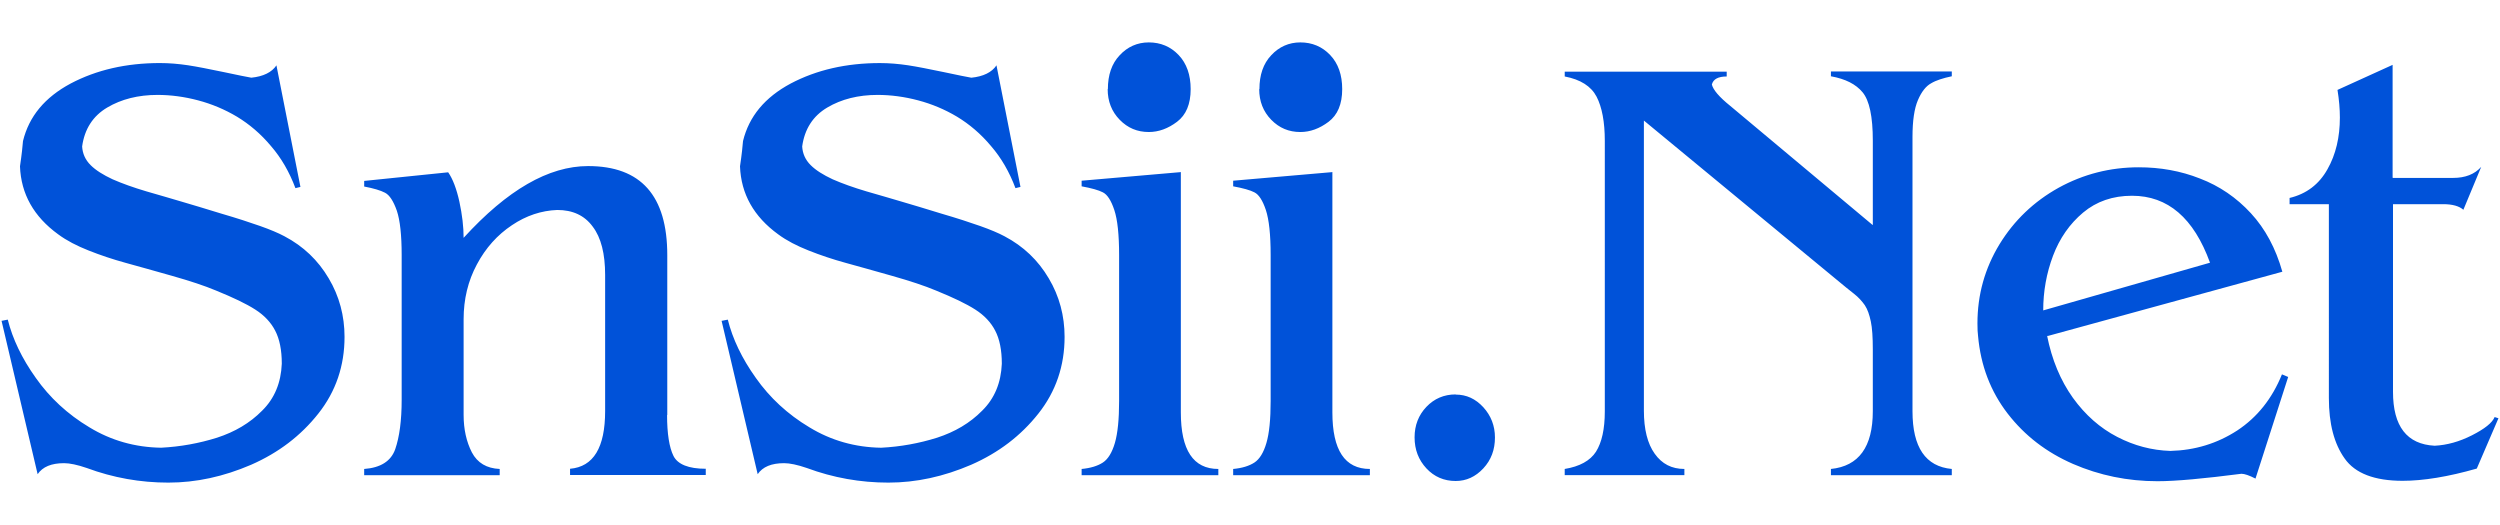
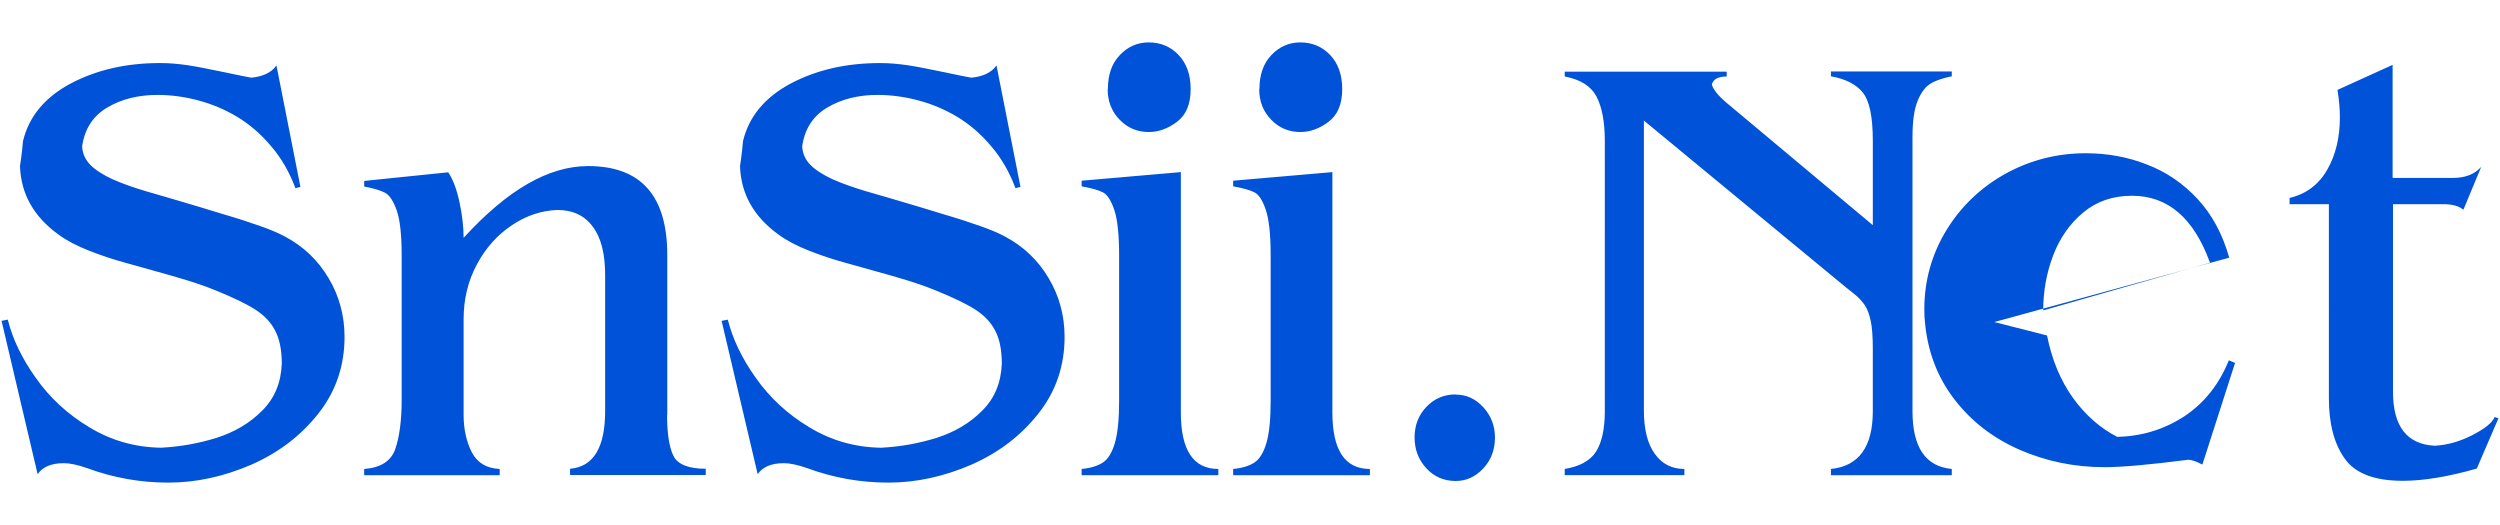
<svg xmlns="http://www.w3.org/2000/svg" version="1.1" id="snsii_logo" x="0px" y="0px" width="300px" height="63px" viewBox="0 0 300 63" enable-background="new 0 0 300 63" xml:space="preserve">
-   <path fill="#0052d9" d="M33.165,7.806l2.887,14.625l-0.601,0.146c-0.722-1.925-1.684-3.609-2.935-5.052  c-1.227-1.468-2.598-2.622-4.065-3.513c-1.492-0.89-3.055-1.54-4.691-1.972c-1.635-0.434-3.271-0.65-4.859-0.65  c-2.309,0-4.33,0.505-6.038,1.516s-2.718,2.574-3.007,4.667c0.048,0.865,0.385,1.611,1.011,2.237  c0.625,0.625,1.516,1.179,2.646,1.707c1.155,0.505,2.501,0.987,4.042,1.444c1.54,0.433,2.958,0.865,4.209,1.227  c1.323,0.385,2.91,0.866,4.787,1.443c1.9,0.554,3.439,1.058,4.666,1.491c1.227,0.434,2.189,0.842,2.911,1.227  c2.285,1.203,4.042,2.887,5.316,5.052c1.275,2.14,1.9,4.497,1.9,7.022c0,3.466-1.034,6.545-3.151,9.215  c-2.093,2.645-4.763,4.689-8.059,6.133c-3.295,1.42-6.591,2.142-9.935,2.142c-3.344,0-6.616-0.576-9.791-1.755  c-1.13-0.387-2.044-0.578-2.718-0.578c-1.516,0-2.573,0.433-3.175,1.321L0.186,38.5l0.747-0.145c0.577,2.31,1.684,4.643,3.367,6.999  c1.66,2.357,3.801,4.354,6.422,5.92c2.599,1.586,5.485,2.404,8.612,2.452c2.333-0.121,4.57-0.529,6.711-1.203  c2.141-0.697,3.945-1.755,5.413-3.246c1.491-1.469,2.261-3.345,2.357-5.63c0-1.637-0.265-2.959-0.794-3.968  c-0.505-0.988-1.323-1.853-2.382-2.527c-1.082-0.697-2.646-1.442-4.714-2.285c-1.371-0.576-3.127-1.154-5.244-1.755  c-2.141-0.603-3.993-1.131-5.581-1.563c-1.587-0.434-3.078-0.938-4.474-1.492s-2.622-1.179-3.657-1.948  c-2.911-2.117-4.45-4.835-4.57-8.155c0.217-1.442,0.313-2.453,0.361-3.03c0.722-2.959,2.622-5.244,5.725-6.904  c3.104-1.635,6.663-2.453,10.705-2.453c1.13,0,2.237,0.097,3.368,0.265c1.106,0.168,2.549,0.457,4.281,0.817s2.838,0.602,3.32,0.674  c1.443-0.144,2.454-0.649,3.006-1.467V7.806z M80.048,49.781c0,2.261,0.265,3.921,0.77,4.933c0.505,1.008,1.804,1.538,3.873,1.538  v0.745H68.406v-0.745c2.814-0.24,4.21-2.55,4.21-6.927V32.991c0-2.526-0.481-4.475-1.491-5.798  c-0.986-1.347-2.406-1.996-4.258-1.996c-1.9,0.072-3.729,0.674-5.437,1.828c-1.732,1.154-3.151,2.719-4.209,4.716  c-1.058,1.972-1.587,4.16-1.587,6.565v11.475c0,1.731,0.337,3.223,0.986,4.498c0.674,1.275,1.78,1.926,3.344,1.997v0.745H43.701  v-0.745c1.973-0.146,3.224-0.938,3.729-2.381c0.505-1.469,0.77-3.439,0.77-5.918V30.61c0-2.382-0.192-4.162-0.577-5.316  c-0.408-1.155-0.866-1.877-1.419-2.165c-0.553-0.289-1.371-0.529-2.502-0.745V21.71l10.079-1.034  c0.553,0.793,1.01,1.996,1.347,3.535c0.336,1.564,0.505,3.007,0.505,4.33c5.244-5.749,10.199-8.612,14.938-8.612  c6.351,0,9.502,3.562,9.502,10.682v19.219L80.048,49.781z M119.57,7.806l2.887,14.625l-0.602,0.146  c-0.721-1.925-1.684-3.609-2.934-5.052c-1.227-1.468-2.598-2.622-4.065-3.513c-1.491-0.89-3.055-1.54-4.691-1.972  c-1.635-0.434-3.271-0.65-4.858-0.65c-2.309,0-4.331,0.505-6.038,1.516c-1.708,1.011-2.718,2.574-3.007,4.667  c0.048,0.865,0.385,1.611,1.011,2.237c0.625,0.625,1.515,1.179,2.646,1.707c1.154,0.505,2.501,0.987,4.041,1.444  c1.54,0.433,2.958,0.865,4.21,1.227c1.323,0.385,2.911,0.866,4.787,1.443c1.9,0.554,3.44,1.058,4.666,1.491  c1.228,0.434,2.189,0.842,2.911,1.227c2.285,1.203,4.042,2.887,5.316,5.052c1.275,2.14,1.9,4.497,1.9,7.022  c0,3.466-1.034,6.545-3.151,9.215c-2.093,2.645-4.763,4.689-8.059,6.133c-3.296,1.42-6.59,2.142-9.935,2.142  c-3.343,0-6.615-0.576-9.791-1.755c-1.13-0.387-2.044-0.578-2.718-0.578c-1.516,0-2.574,0.433-3.175,1.321l-4.33-18.4l0.746-0.145  c0.577,2.31,1.684,4.643,3.367,6.999c1.66,2.357,3.8,4.354,6.423,5.92c2.597,1.586,5.484,2.404,8.611,2.452  c2.333-0.121,4.57-0.529,6.71-1.203c2.141-0.697,3.946-1.755,5.413-3.246c1.491-1.469,2.261-3.345,2.357-5.63  c0-1.637-0.265-2.959-0.794-3.968c-0.505-0.988-1.323-1.853-2.382-2.527c-1.082-0.697-2.646-1.442-4.714-2.285  c-1.372-0.576-3.127-1.154-5.244-1.755c-2.141-0.603-3.994-1.131-5.581-1.563c-1.588-0.434-3.079-0.938-4.475-1.492  s-2.622-1.179-3.657-1.948c-2.911-2.117-4.45-4.835-4.57-8.155c0.217-1.442,0.313-2.453,0.361-3.03  c0.721-2.959,2.623-5.244,5.725-6.904c3.103-1.635,6.663-2.453,10.704-2.453c1.131,0,2.238,0.097,3.369,0.265  c1.106,0.168,2.549,0.457,4.281,0.817c1.732,0.36,2.838,0.602,3.32,0.674c1.443-0.144,2.453-0.649,3.006-1.467V7.806z   M132.945,10.692c0-1.685,0.458-3.055,1.42-4.065c0.938-1.011,2.117-1.539,3.488-1.539c1.419,0,2.622,0.505,3.584,1.516  c0.962,1.01,1.443,2.382,1.443,4.089c0,1.804-0.553,3.103-1.635,3.921s-2.213,1.228-3.392,1.228c-1.371,0-2.526-0.482-3.488-1.469  c-0.962-0.985-1.444-2.212-1.444-3.68H132.945z M141.701,20.627v28.866c0,4.521,1.492,6.783,4.499,6.783v0.745h-16.405v-0.745  c1.058-0.097,1.925-0.361,2.549-0.771c0.626-0.409,1.107-1.201,1.444-2.357c0.336-1.152,0.505-2.837,0.505-5.027V30.61  c0-2.454-0.192-4.258-0.577-5.413c-0.385-1.154-0.842-1.852-1.372-2.116c-0.505-0.266-1.37-0.505-2.549-0.722v-0.674l11.931-1.034  L141.701,20.627z M151.131,10.692c0-1.685,0.458-3.055,1.419-4.065c0.939-1.011,2.118-1.539,3.488-1.539  c1.419,0,2.622,0.505,3.583,1.516c0.964,1.01,1.443,2.382,1.443,4.089c0,1.804-0.553,3.103-1.635,3.921  c-1.084,0.818-2.215,1.228-3.392,1.228c-1.37,0-2.526-0.482-3.488-1.469c-0.961-0.985-1.444-2.212-1.444-3.68H151.131z   M159.886,20.627v28.866c0,4.521,1.493,6.783,4.499,6.783v0.745H147.98v-0.745c1.058-0.097,1.924-0.361,2.549-0.771  c0.625-0.409,1.108-1.201,1.443-2.357c0.339-1.152,0.506-2.837,0.506-5.027V30.61c0-2.454-0.193-4.258-0.576-5.413  c-0.387-1.154-0.843-1.852-1.373-2.116c-0.505-0.266-1.37-0.505-2.549-0.722v-0.674l11.931-1.034L159.886,20.627z M174.681,47.351  c1.3,0,2.382,0.506,3.318,1.518c0.915,1.01,1.395,2.213,1.395,3.632c0,1.467-0.455,2.693-1.395,3.705  c-0.937,1.008-2.045,1.514-3.318,1.514c-1.396,0-2.575-0.506-3.513-1.514c-0.938-1.012-1.419-2.238-1.419-3.729  c0-1.443,0.481-2.67,1.419-3.655c0.938-0.986,2.116-1.491,3.513-1.491V47.351z M224.738,26.954v-10.08  c0-2.887-0.409-4.811-1.226-5.797c-0.817-0.986-2.069-1.611-3.8-1.924V8.576h14.503v0.577c-1.034,0.217-1.876,0.48-2.477,0.841  c-0.625,0.338-1.155,1.011-1.588,2.021c-0.434,1.011-0.651,2.478-0.651,4.427v32.905c0,4.331,1.566,6.64,4.716,6.929v0.745h-14.503  v-0.745c3.343-0.337,5.025-2.646,5.025-6.929v-7.434c0-1.442-0.072-2.547-0.239-3.343c-0.17-0.792-0.386-1.443-0.722-1.948  c-0.339-0.48-0.77-0.962-1.3-1.371s-1.203-0.961-2.044-1.66l-23.165-19.123v34.809c0,2.235,0.433,3.968,1.299,5.171  c0.867,1.226,2.044,1.828,3.56,1.828v0.745h-14.36v-0.745c1.779-0.289,3.055-0.986,3.752-2.068c0.697-1.107,1.059-2.718,1.059-4.836  V16.898c0-2.261-0.337-4.041-0.985-5.292c-0.651-1.251-1.925-2.068-3.825-2.429V8.6h19.437v0.578c-1.012,0-1.612,0.312-1.781,0.962  c0.145,0.625,0.866,1.491,2.214,2.573l17.078,14.288L224.738,26.954z M245.186,37.249l20.015-5.725  c-1.948-5.364-5.054-8.034-9.358-8.034c-2.309,0-4.258,0.673-5.87,2.02c-1.609,1.348-2.814,3.079-3.606,5.172  C245.569,32.8,245.186,34.988,245.186,37.249z M245.644,40.256c0.576,2.911,1.61,5.389,3.102,7.481  c1.491,2.068,3.272,3.632,5.317,4.689c2.044,1.061,4.161,1.612,6.374,1.685c2.958-0.072,5.628-0.891,8.034-2.454  c2.404-1.588,4.186-3.823,5.364-6.734l0.746,0.313l-3.922,12.195c-0.745-0.385-1.323-0.578-1.685-0.578  c-4.498,0.578-7.865,0.893-10.077,0.893c-3.585,0-6.952-0.699-10.127-2.071c-3.201-1.395-5.797-3.392-7.843-6.036  c-2.045-2.647-3.246-5.749-3.561-9.334c-0.048-0.336-0.072-0.842-0.072-1.491c0-3.464,0.891-6.615,2.647-9.502  c1.756-2.862,4.113-5.123,7.096-6.783c2.982-1.636,6.181-2.453,9.62-2.453c2.575,0,5.028,0.433,7.337,1.347  c2.336,0.89,4.379,2.285,6.11,4.162c1.732,1.876,2.982,4.209,3.778,7.023l-28.192,7.722L245.644,40.256z M287.161,21.349h7.217  c1.442,0,2.573-0.433,3.367-1.323l-2.141,5.148c-0.481-0.434-1.3-0.674-2.405-0.674h-0.603h-5.436v22.517  c0,4.135,1.661,6.301,5.004,6.471c1.467-0.075,2.958-0.483,4.474-1.254c1.516-0.77,2.43-1.491,2.719-2.187l0.457,0.144l-2.6,6.037  c-3.439,0.985-6.422,1.469-8.898,1.469c-3.369,0-5.701-0.891-6.952-2.67c-1.274-1.781-1.9-4.188-1.9-7.267V24.5h-4.714v-0.746  c2.02-0.48,3.535-1.636,4.544-3.439c1.012-1.78,1.491-3.872,1.491-6.206c0-1.035-0.095-2.141-0.286-3.32l6.614-3.006v13.542  L287.161,21.349z" />
+   <path fill="#0052d9" d="M33.165,7.806l2.887,14.625l-0.601,0.146c-0.722-1.925-1.684-3.609-2.935-5.052  c-1.227-1.468-2.598-2.622-4.065-3.513c-1.492-0.89-3.055-1.54-4.691-1.972c-1.635-0.434-3.271-0.65-4.859-0.65  c-2.309,0-4.33,0.505-6.038,1.516s-2.718,2.574-3.007,4.667c0.048,0.865,0.385,1.611,1.011,2.237  c0.625,0.625,1.516,1.179,2.646,1.707c1.155,0.505,2.501,0.987,4.042,1.444c1.54,0.433,2.958,0.865,4.209,1.227  c1.323,0.385,2.91,0.866,4.787,1.443c1.9,0.554,3.439,1.058,4.666,1.491c1.227,0.434,2.189,0.842,2.911,1.227  c2.285,1.203,4.042,2.887,5.316,5.052c1.275,2.14,1.9,4.497,1.9,7.022c0,3.466-1.034,6.545-3.151,9.215  c-2.093,2.645-4.763,4.689-8.059,6.133c-3.295,1.42-6.591,2.142-9.935,2.142c-3.344,0-6.616-0.576-9.791-1.755  c-1.13-0.387-2.044-0.578-2.718-0.578c-1.516,0-2.573,0.433-3.175,1.321L0.186,38.5l0.747-0.145c0.577,2.31,1.684,4.643,3.367,6.999  c1.66,2.357,3.801,4.354,6.422,5.92c2.599,1.586,5.485,2.404,8.612,2.452c2.333-0.121,4.57-0.529,6.711-1.203  c2.141-0.697,3.945-1.755,5.413-3.246c1.491-1.469,2.261-3.345,2.357-5.63c0-1.637-0.265-2.959-0.794-3.968  c-0.505-0.988-1.323-1.853-2.382-2.527c-1.082-0.697-2.646-1.442-4.714-2.285c-1.371-0.576-3.127-1.154-5.244-1.755  c-2.141-0.603-3.993-1.131-5.581-1.563c-1.587-0.434-3.078-0.938-4.474-1.492s-2.622-1.179-3.657-1.948  c-2.911-2.117-4.45-4.835-4.57-8.155c0.217-1.442,0.313-2.453,0.361-3.03c0.722-2.959,2.622-5.244,5.725-6.904  c3.104-1.635,6.663-2.453,10.705-2.453c1.13,0,2.237,0.097,3.368,0.265c1.106,0.168,2.549,0.457,4.281,0.817s2.838,0.602,3.32,0.674  c1.443-0.144,2.454-0.649,3.006-1.467V7.806z M80.048,49.781c0,2.261,0.265,3.921,0.77,4.933c0.505,1.008,1.804,1.538,3.873,1.538  v0.745H68.406v-0.745c2.814-0.24,4.21-2.55,4.21-6.927V32.991c0-2.526-0.481-4.475-1.491-5.798  c-0.986-1.347-2.406-1.996-4.258-1.996c-1.9,0.072-3.729,0.674-5.437,1.828c-1.732,1.154-3.151,2.719-4.209,4.716  c-1.058,1.972-1.587,4.16-1.587,6.565v11.475c0,1.731,0.337,3.223,0.986,4.498c0.674,1.275,1.78,1.926,3.344,1.997v0.745H43.701  v-0.745c1.973-0.146,3.224-0.938,3.729-2.381c0.505-1.469,0.77-3.439,0.77-5.918V30.61c0-2.382-0.192-4.162-0.577-5.316  c-0.408-1.155-0.866-1.877-1.419-2.165c-0.553-0.289-1.371-0.529-2.502-0.745V21.71l10.079-1.034  c0.553,0.793,1.01,1.996,1.347,3.535c0.336,1.564,0.505,3.007,0.505,4.33c5.244-5.749,10.199-8.612,14.938-8.612  c6.351,0,9.502,3.562,9.502,10.682v19.219L80.048,49.781z M119.57,7.806l2.887,14.625l-0.602,0.146  c-0.721-1.925-1.684-3.609-2.934-5.052c-1.227-1.468-2.598-2.622-4.065-3.513c-1.491-0.89-3.055-1.54-4.691-1.972  c-1.635-0.434-3.271-0.65-4.858-0.65c-2.309,0-4.331,0.505-6.038,1.516c-1.708,1.011-2.718,2.574-3.007,4.667  c0.048,0.865,0.385,1.611,1.011,2.237c0.625,0.625,1.515,1.179,2.646,1.707c1.154,0.505,2.501,0.987,4.041,1.444  c1.54,0.433,2.958,0.865,4.21,1.227c1.323,0.385,2.911,0.866,4.787,1.443c1.9,0.554,3.44,1.058,4.666,1.491  c1.228,0.434,2.189,0.842,2.911,1.227c2.285,1.203,4.042,2.887,5.316,5.052c1.275,2.14,1.9,4.497,1.9,7.022  c0,3.466-1.034,6.545-3.151,9.215c-2.093,2.645-4.763,4.689-8.059,6.133c-3.296,1.42-6.59,2.142-9.935,2.142  c-3.343,0-6.615-0.576-9.791-1.755c-1.13-0.387-2.044-0.578-2.718-0.578c-1.516,0-2.574,0.433-3.175,1.321l-4.33-18.4l0.746-0.145  c0.577,2.31,1.684,4.643,3.367,6.999c1.66,2.357,3.8,4.354,6.423,5.92c2.597,1.586,5.484,2.404,8.611,2.452  c2.333-0.121,4.57-0.529,6.71-1.203c2.141-0.697,3.946-1.755,5.413-3.246c1.491-1.469,2.261-3.345,2.357-5.63  c0-1.637-0.265-2.959-0.794-3.968c-0.505-0.988-1.323-1.853-2.382-2.527c-1.082-0.697-2.646-1.442-4.714-2.285  c-1.372-0.576-3.127-1.154-5.244-1.755c-2.141-0.603-3.994-1.131-5.581-1.563c-1.588-0.434-3.079-0.938-4.475-1.492  s-2.622-1.179-3.657-1.948c-2.911-2.117-4.45-4.835-4.57-8.155c0.217-1.442,0.313-2.453,0.361-3.03  c0.721-2.959,2.623-5.244,5.725-6.904c3.103-1.635,6.663-2.453,10.704-2.453c1.131,0,2.238,0.097,3.369,0.265  c1.106,0.168,2.549,0.457,4.281,0.817c1.732,0.36,2.838,0.602,3.32,0.674c1.443-0.144,2.453-0.649,3.006-1.467V7.806z   M132.945,10.692c0-1.685,0.458-3.055,1.42-4.065c0.938-1.011,2.117-1.539,3.488-1.539c1.419,0,2.622,0.505,3.584,1.516  c0.962,1.01,1.443,2.382,1.443,4.089c0,1.804-0.553,3.103-1.635,3.921s-2.213,1.228-3.392,1.228c-1.371,0-2.526-0.482-3.488-1.469  c-0.962-0.985-1.444-2.212-1.444-3.68H132.945z M141.701,20.627v28.866c0,4.521,1.492,6.783,4.499,6.783v0.745h-16.405v-0.745  c1.058-0.097,1.925-0.361,2.549-0.771c0.626-0.409,1.107-1.201,1.444-2.357c0.336-1.152,0.505-2.837,0.505-5.027V30.61  c0-2.454-0.192-4.258-0.577-5.413c-0.385-1.154-0.842-1.852-1.372-2.116c-0.505-0.266-1.37-0.505-2.549-0.722v-0.674l11.931-1.034  L141.701,20.627z M151.131,10.692c0-1.685,0.458-3.055,1.419-4.065c0.939-1.011,2.118-1.539,3.488-1.539  c1.419,0,2.622,0.505,3.583,1.516c0.964,1.01,1.443,2.382,1.443,4.089c0,1.804-0.553,3.103-1.635,3.921  c-1.084,0.818-2.215,1.228-3.392,1.228c-1.37,0-2.526-0.482-3.488-1.469c-0.961-0.985-1.444-2.212-1.444-3.68H151.131z   M159.886,20.627v28.866c0,4.521,1.493,6.783,4.499,6.783v0.745H147.98v-0.745c1.058-0.097,1.924-0.361,2.549-0.771  c0.625-0.409,1.108-1.201,1.443-2.357c0.339-1.152,0.506-2.837,0.506-5.027V30.61c0-2.454-0.193-4.258-0.576-5.413  c-0.387-1.154-0.843-1.852-1.373-2.116c-0.505-0.266-1.37-0.505-2.549-0.722v-0.674l11.931-1.034L159.886,20.627z M174.681,47.351  c1.3,0,2.382,0.506,3.318,1.518c0.915,1.01,1.395,2.213,1.395,3.632c0,1.467-0.455,2.693-1.395,3.705  c-0.937,1.008-2.045,1.514-3.318,1.514c-1.396,0-2.575-0.506-3.513-1.514c-0.938-1.012-1.419-2.238-1.419-3.729  c0-1.443,0.481-2.67,1.419-3.655c0.938-0.986,2.116-1.491,3.513-1.491V47.351z M224.738,26.954v-10.08  c0-2.887-0.409-4.811-1.226-5.797c-0.817-0.986-2.069-1.611-3.8-1.924V8.576h14.503v0.577c-1.034,0.217-1.876,0.48-2.477,0.841  c-0.625,0.338-1.155,1.011-1.588,2.021c-0.434,1.011-0.651,2.478-0.651,4.427v32.905c0,4.331,1.566,6.64,4.716,6.929v0.745h-14.503  v-0.745c3.343-0.337,5.025-2.646,5.025-6.929v-7.434c0-1.442-0.072-2.547-0.239-3.343c-0.17-0.792-0.386-1.443-0.722-1.948  c-0.339-0.48-0.77-0.962-1.3-1.371s-1.203-0.961-2.044-1.66l-23.165-19.123v34.809c0,2.235,0.433,3.968,1.299,5.171  c0.867,1.226,2.044,1.828,3.56,1.828v0.745h-14.36v-0.745c1.779-0.289,3.055-0.986,3.752-2.068c0.697-1.107,1.059-2.718,1.059-4.836  V16.898c0-2.261-0.337-4.041-0.985-5.292c-0.651-1.251-1.925-2.068-3.825-2.429V8.6h19.437v0.578c-1.012,0-1.612,0.312-1.781,0.962  c0.145,0.625,0.866,1.491,2.214,2.573l17.078,14.288L224.738,26.954z M245.186,37.249l20.015-5.725  c-1.948-5.364-5.054-8.034-9.358-8.034c-2.309,0-4.258,0.673-5.87,2.02c-1.609,1.348-2.814,3.079-3.606,5.172  C245.569,32.8,245.186,34.988,245.186,37.249z M245.644,40.256c0.576,2.911,1.61,5.389,3.102,7.481  c1.491,2.068,3.272,3.632,5.317,4.689c2.958-0.072,5.628-0.891,8.034-2.454  c2.404-1.588,4.186-3.823,5.364-6.734l0.746,0.313l-3.922,12.195c-0.745-0.385-1.323-0.578-1.685-0.578  c-4.498,0.578-7.865,0.893-10.077,0.893c-3.585,0-6.952-0.699-10.127-2.071c-3.201-1.395-5.797-3.392-7.843-6.036  c-2.045-2.647-3.246-5.749-3.561-9.334c-0.048-0.336-0.072-0.842-0.072-1.491c0-3.464,0.891-6.615,2.647-9.502  c1.756-2.862,4.113-5.123,7.096-6.783c2.982-1.636,6.181-2.453,9.62-2.453c2.575,0,5.028,0.433,7.337,1.347  c2.336,0.89,4.379,2.285,6.11,4.162c1.732,1.876,2.982,4.209,3.778,7.023l-28.192,7.722L245.644,40.256z M287.161,21.349h7.217  c1.442,0,2.573-0.433,3.367-1.323l-2.141,5.148c-0.481-0.434-1.3-0.674-2.405-0.674h-0.603h-5.436v22.517  c0,4.135,1.661,6.301,5.004,6.471c1.467-0.075,2.958-0.483,4.474-1.254c1.516-0.77,2.43-1.491,2.719-2.187l0.457,0.144l-2.6,6.037  c-3.439,0.985-6.422,1.469-8.898,1.469c-3.369,0-5.701-0.891-6.952-2.67c-1.274-1.781-1.9-4.188-1.9-7.267V24.5h-4.714v-0.746  c2.02-0.48,3.535-1.636,4.544-3.439c1.012-1.78,1.491-3.872,1.491-6.206c0-1.035-0.095-2.141-0.286-3.32l6.614-3.006v13.542  L287.161,21.349z" />
</svg>